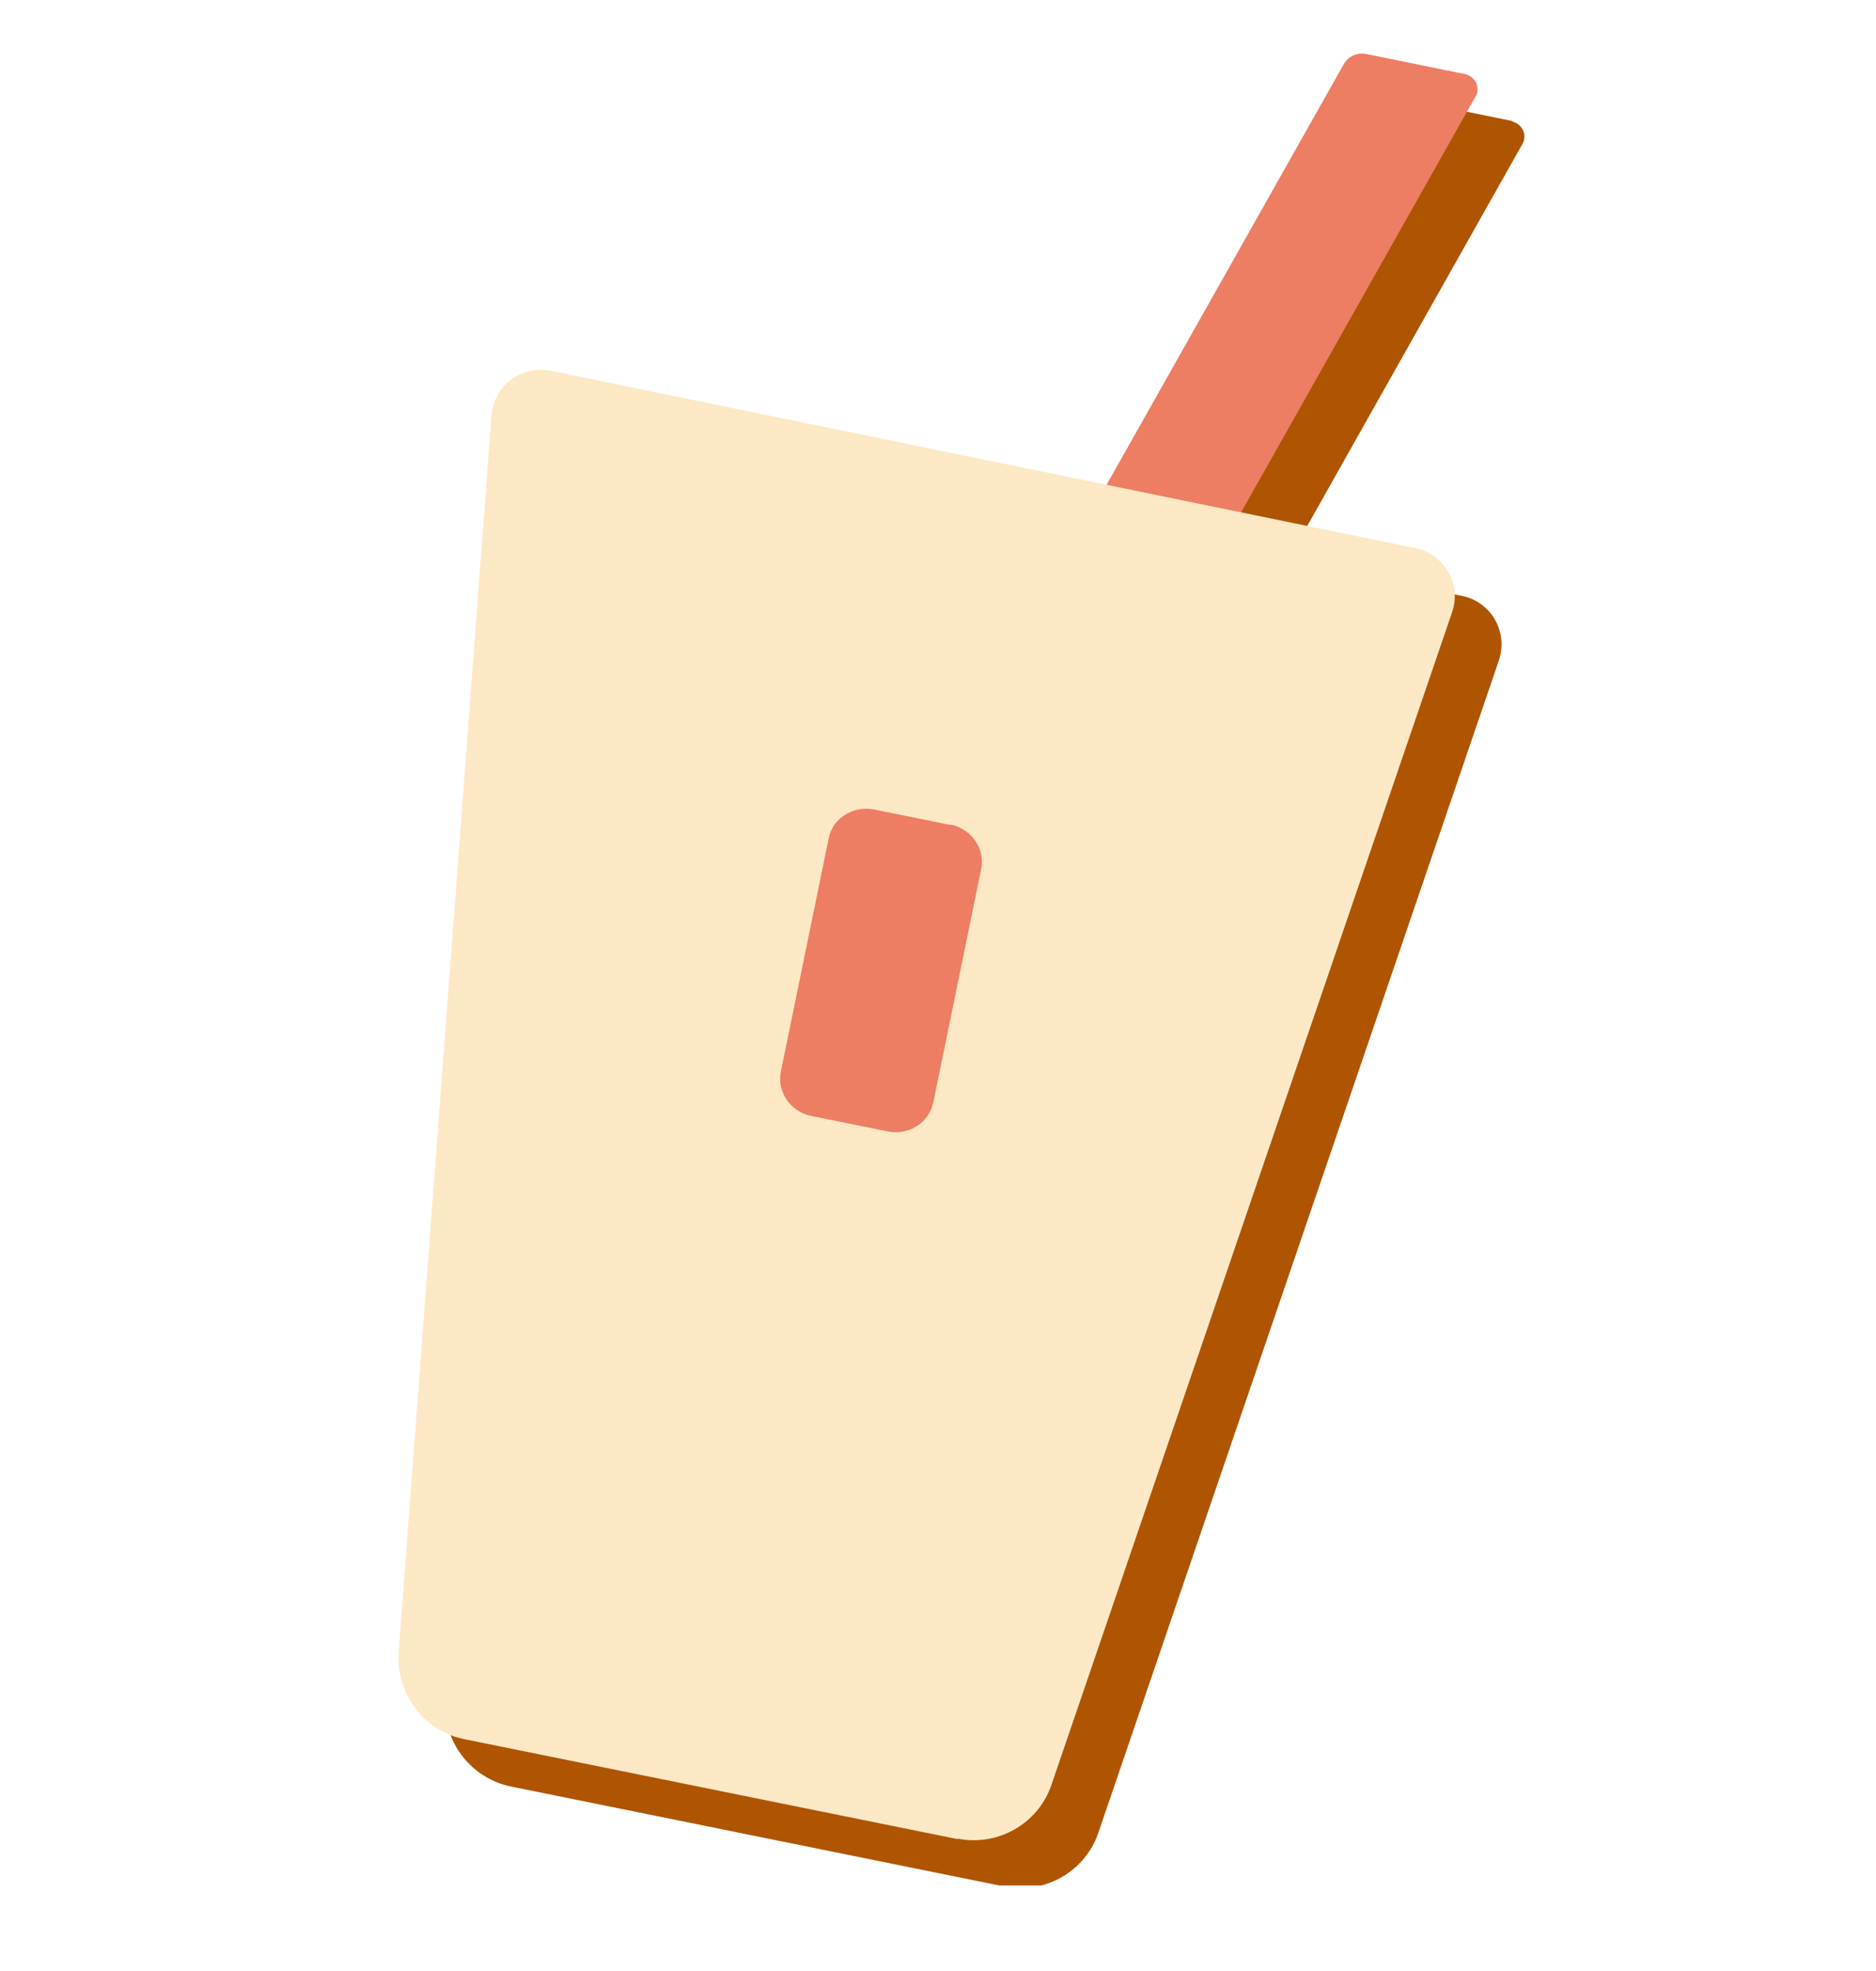
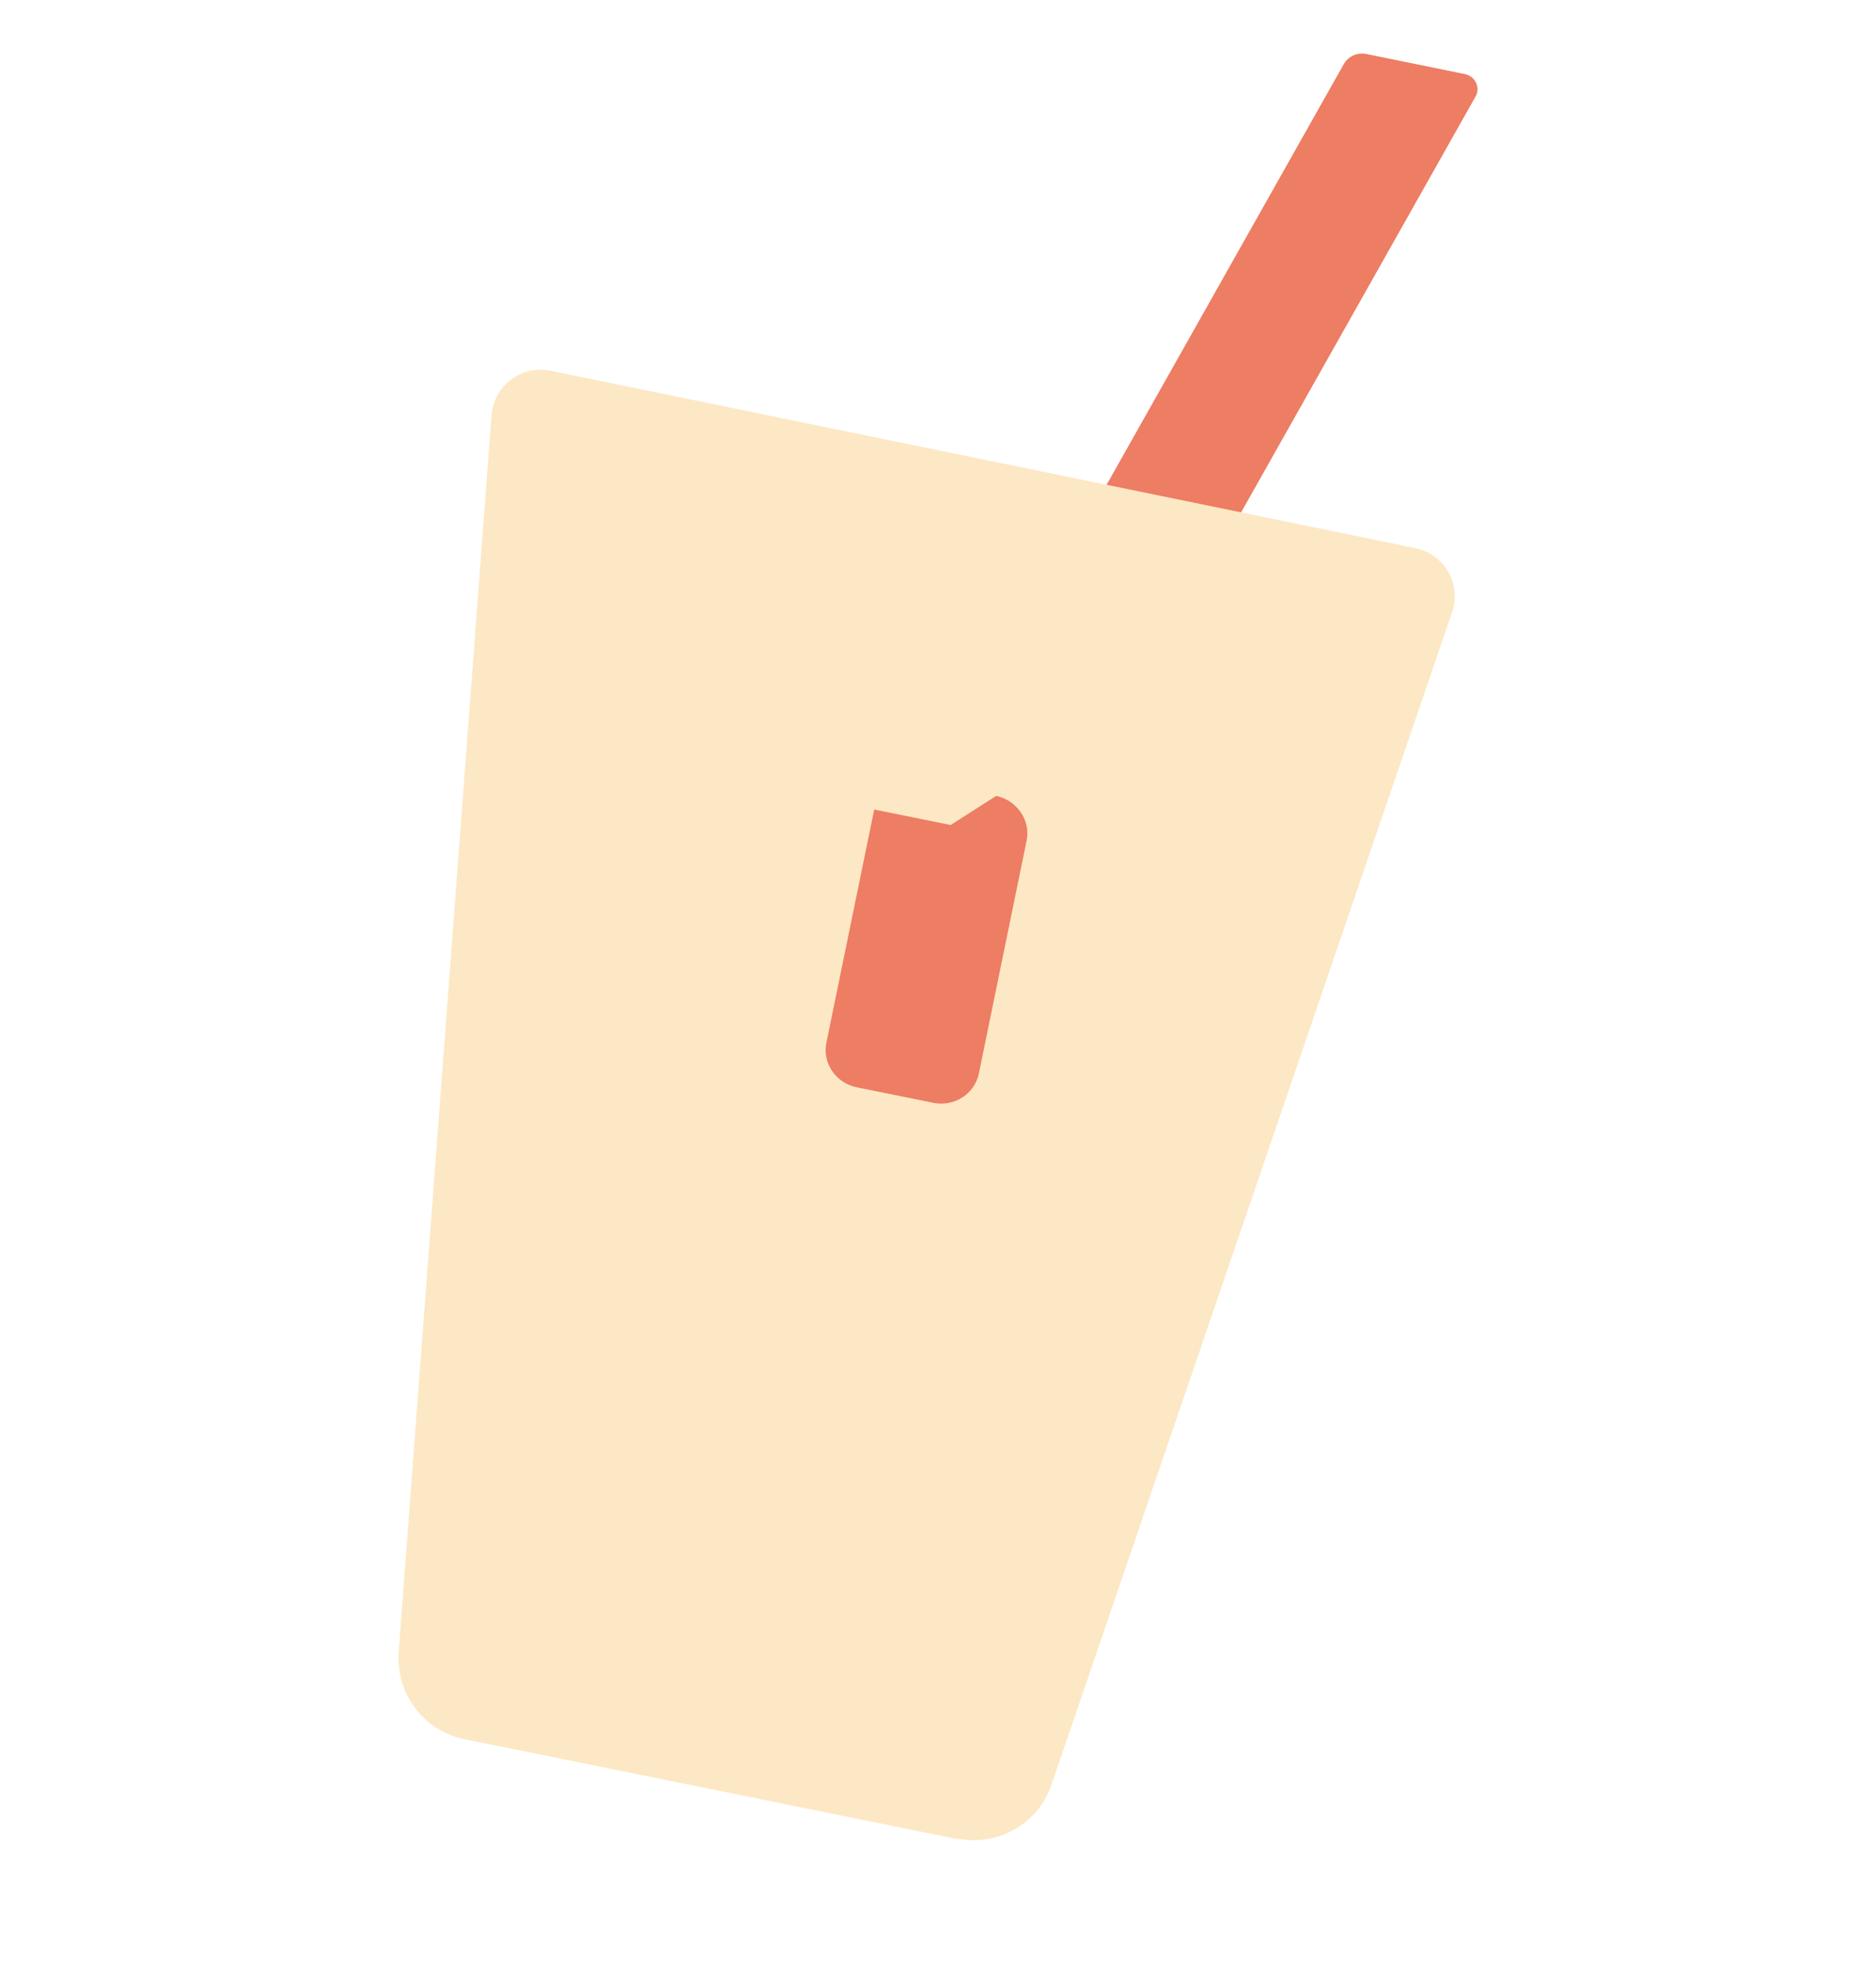
<svg xmlns="http://www.w3.org/2000/svg" data-name="レイヤー 2" viewBox="0 0 40 42">
  <defs>
    <clipPath id="a">
      <path d="M0 .18h40v40H0z" style="fill:none" />
    </clipPath>
    <filter id="b" width="27" height="42" x="7.2" y="0" filterUnits="userSpaceOnUse">
      <feOffset dx="1" dy="1" />
      <feGaussianBlur result="blur" stdDeviation=".5" />
      <feFlood flood-color="#824100" flood-opacity=".4" />
      <feComposite in2="blur" operator="in" />
      <feComposite in="SourceGraphic" />
    </filter>
  </defs>
  <g data-name="ハニーベア_ステッカー" style="clip-path:url(#a)">
-     <path d="m31.25 1.58-2.11-.43a.45.45 0 0 0-.48.22l-5.06 8.97-11.86-2.43c-.62-.13-1.21.32-1.26.95L8.5 35.22c-.07.88.53 1.67 1.4 1.85l10.52 2.13c.86.17 1.72-.32 2-1.15l8.54-24.98c.2-.6-.16-1.24-.78-1.37l-3.72-.76 5-8.87c.11-.19 0-.43-.22-.48Z" style="fill:#af5400;filter:url(#b);fill-rule:evenodd" />
    <path d="M15.52 24.65 18 25.92 31.46 2.06c.11-.19 0-.43-.22-.48l-2.11-.43a.45.45 0 0 0-.48.22L15.51 24.66Z" style="fill:#ed7d63" />
    <path d="M20.42 39.19 9.9 37.06c-.86-.17-1.46-.97-1.4-1.85l1.98-26.36c.05-.63.64-1.08 1.26-.95l18.44 3.78c.62.13.99.77.78 1.37l-8.54 24.98c-.28.83-1.14 1.32-2 1.15Z" style="fill:#fde8c5" />
-     <path d="m20.27 17.58-1.63-.33c-.45-.09-.89.19-.97.61l-1.02 4.97c-.09.43.2.86.65.95l1.63.33c.45.09.88-.19.97-.62l1.02-4.97c.09-.43-.21-.86-.65-.95Z" style="fill-rule:evenodd;fill:#ed7d63" />
+     <path d="m20.27 17.58-1.63-.33l-1.02 4.97c-.09.43.2.86.65.95l1.63.33c.45.09.88-.19.97-.62l1.02-4.97c.09-.43-.21-.86-.65-.95Z" style="fill-rule:evenodd;fill:#ed7d63" />
  </g>
</svg>